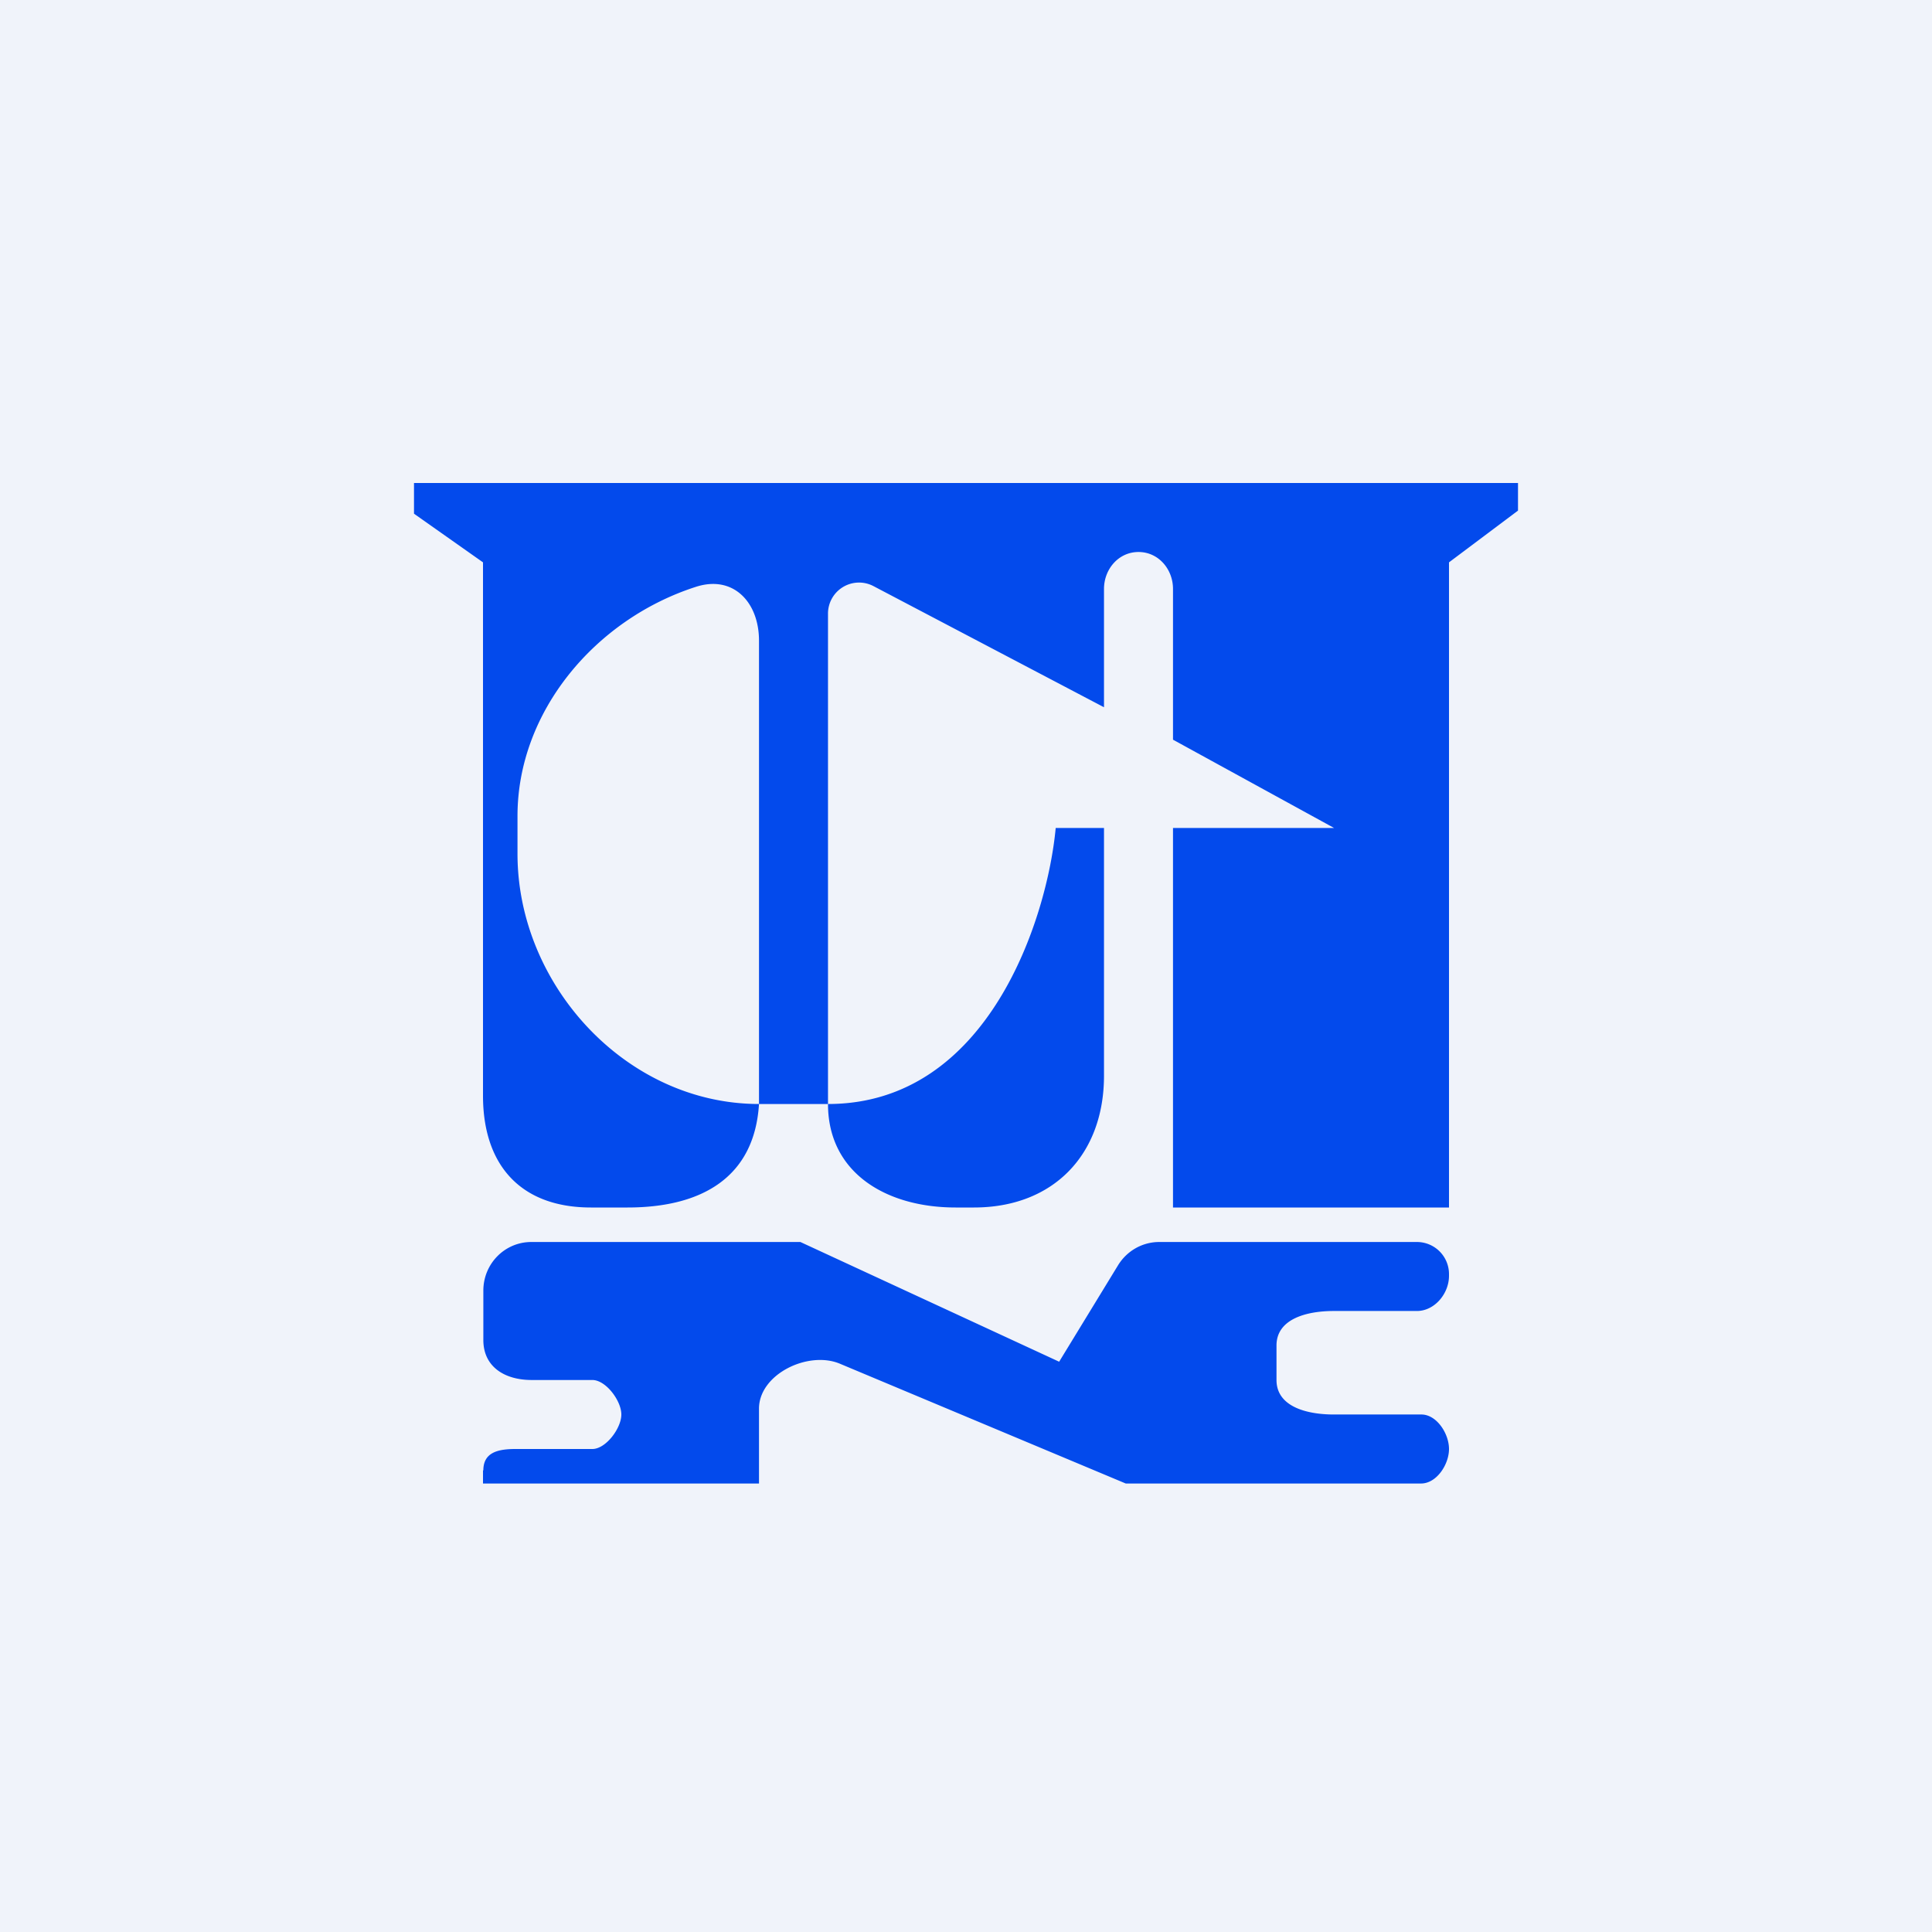
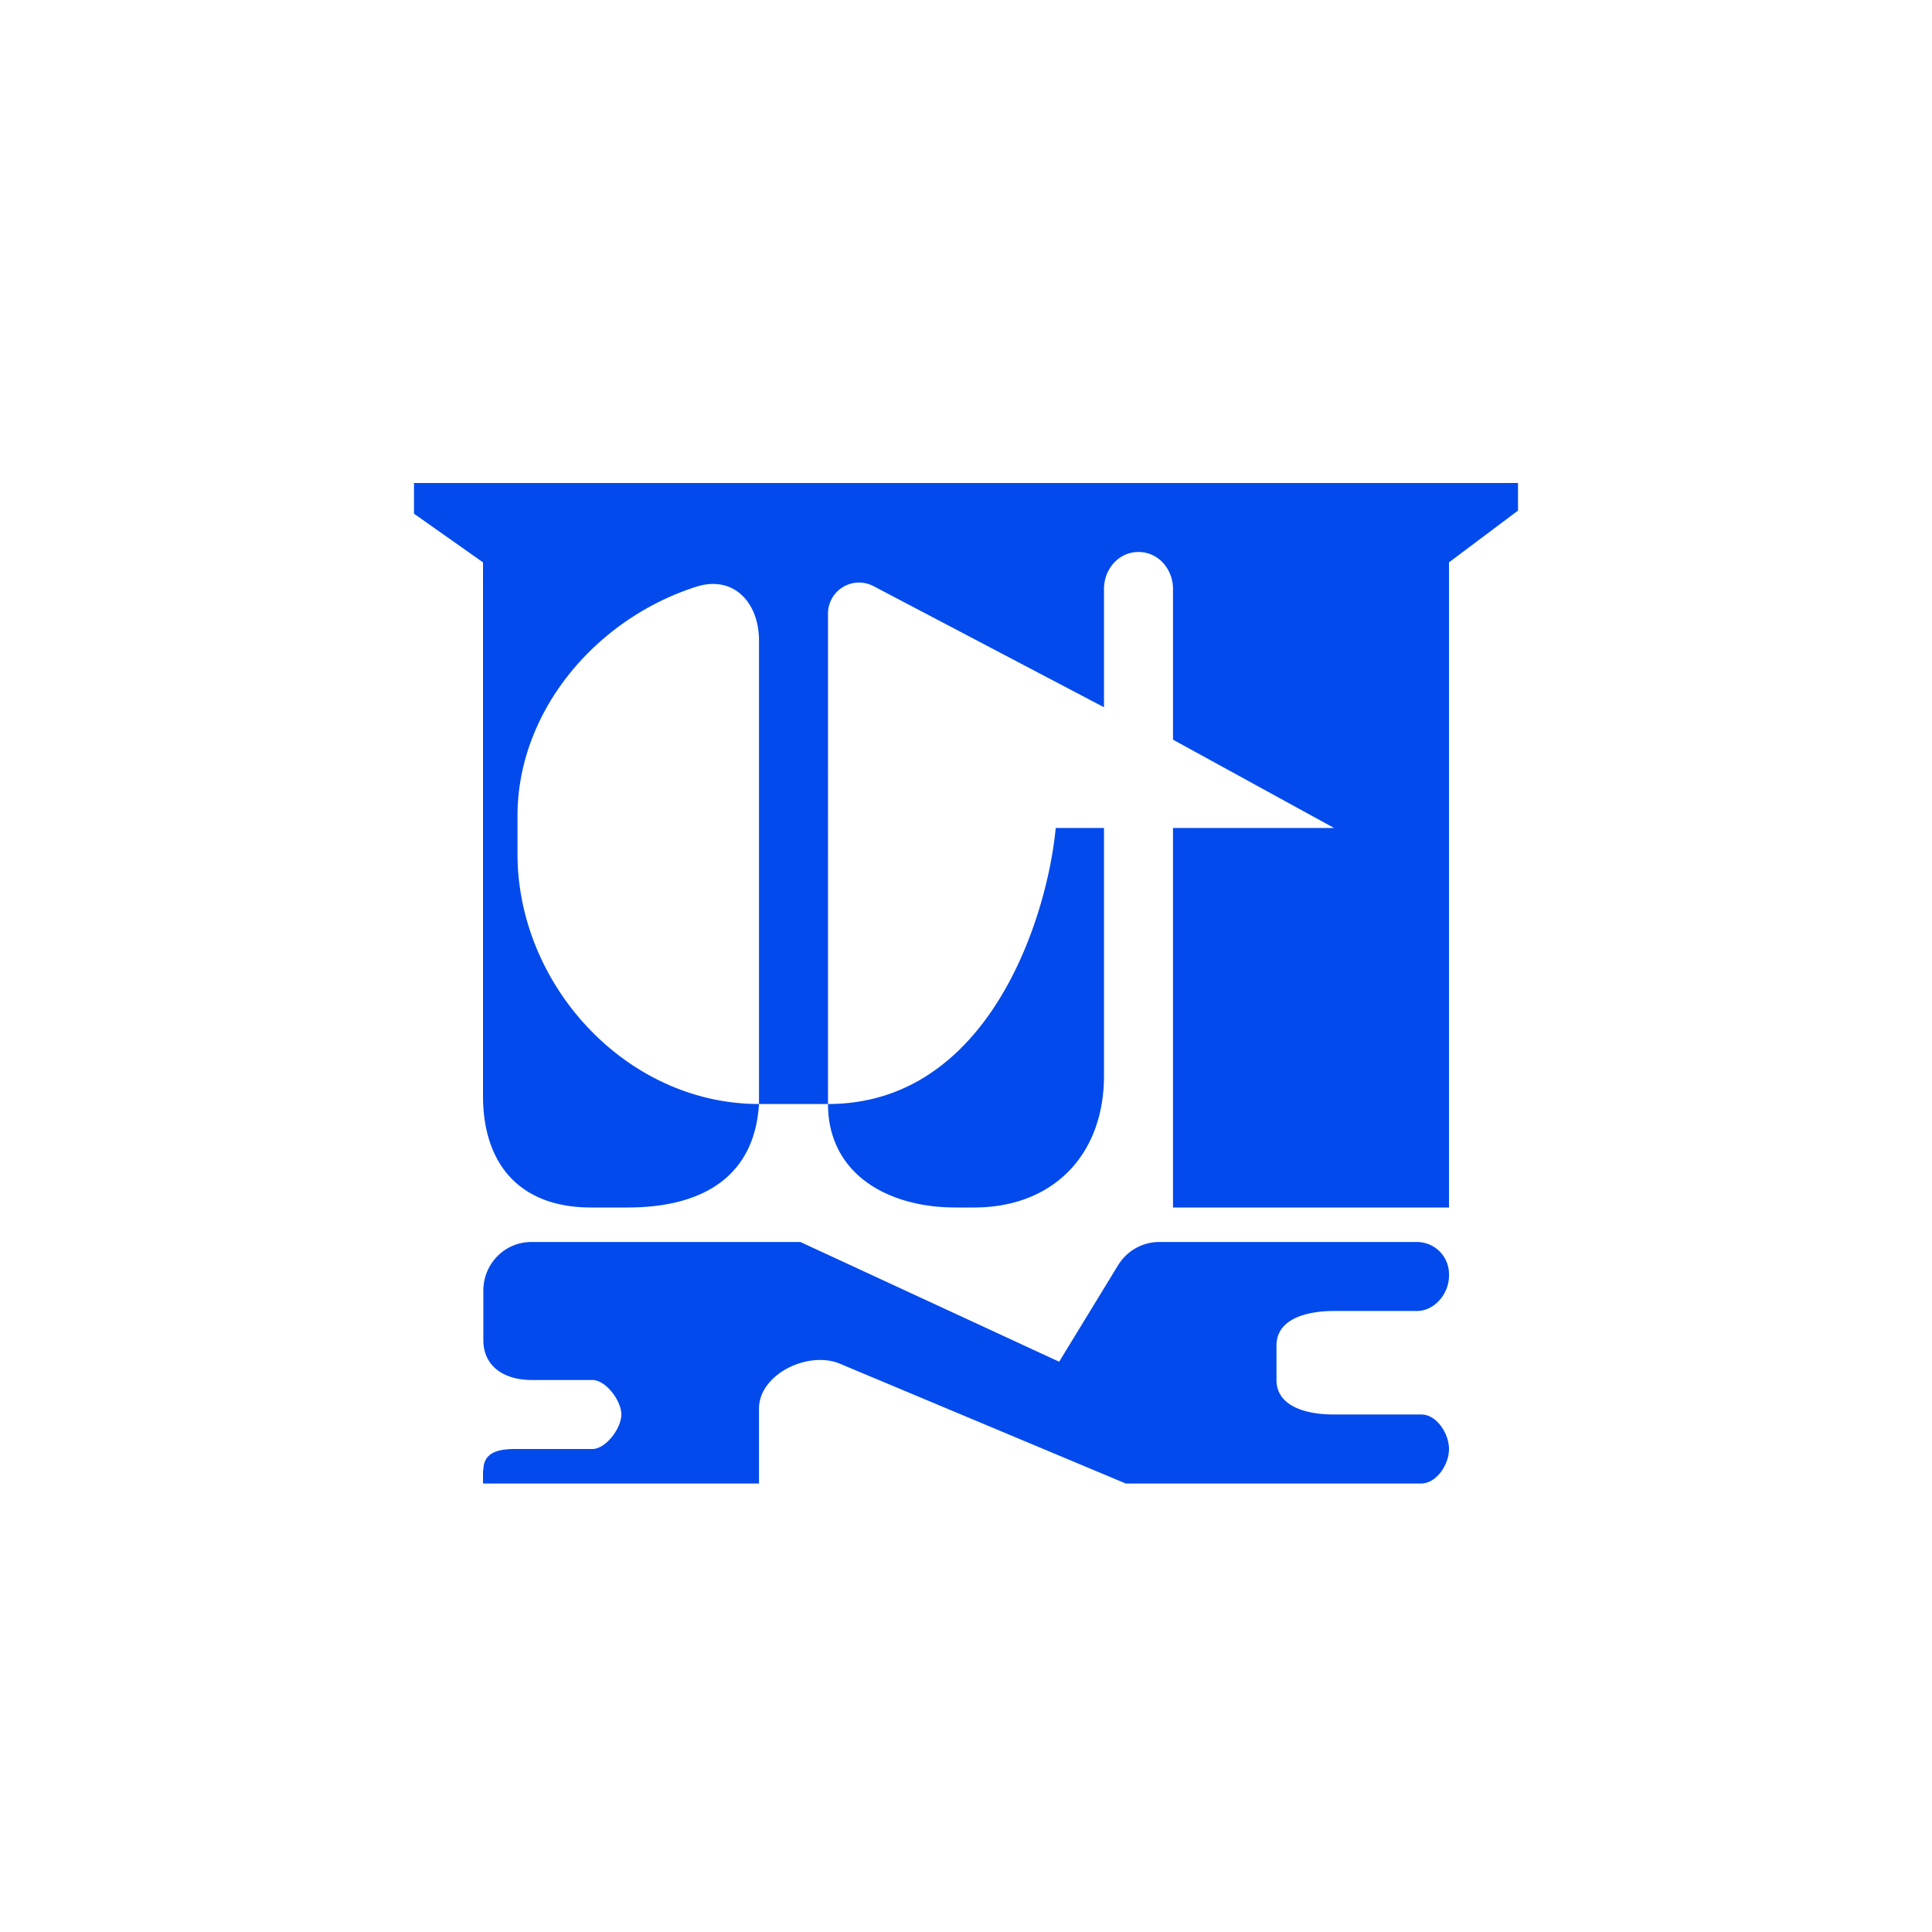
<svg xmlns="http://www.w3.org/2000/svg" width="56" height="56" viewBox="0 0 56 56">
-   <path fill="#F0F3FA" d="M0 0h56v56H0z" />
  <path d="M44 14H12v.89l2 1.41v15.46c0 2.01 1.09 3.24 3.13 3.24h1.06c2.16 0 3.68-.88 3.81-3h2c0 1.99 1.68 3 3.7 3h.53c2.31 0 3.77-1.54 3.77-3.82V24h-1.4c-.24 2.58-1.93 8-6.6 8V17.8a.9.9 0 0 1 1.32-.81L32 20.5v-3.43c0-.57.42-1.07 1-1.07.58 0 1 .5 1 1.07v4.37L38.67 24H34v11h8V16.3l2-1.5V14ZM22 32c-3.85 0-7-3.45-7-7.25v-1.1c0-3.02 2.25-5.7 5.17-6.64 1.08-.35 1.83.44 1.83 1.56V32Zm-8 10.62V43h8v-2.17c0-1 1.43-1.69 2.35-1.3L32.63 43h8.56c.45 0 .81-.55.81-1 0-.45-.36-1-.8-1h-2.54c-.77 0-1.66-.22-1.66-1v-1c0-.78.89-1 1.66-1h2.41c.51 0 .93-.5.93-1.02v-.04a.93.93 0 0 0-.93-.94H33.6c-.48 0-.93.25-1.19.67l-1.71 2.8-7.5-3.47h-7.8c-.77 0-1.39.63-1.39 1.41v1.43c0 .78.62 1.16 1.4 1.16h1.76c.39 0 .84.6.84 1s-.45 1-.84 1h-2.23c-.51 0-.93.1-.93.62Z" fill="#034AEC" />
</svg>